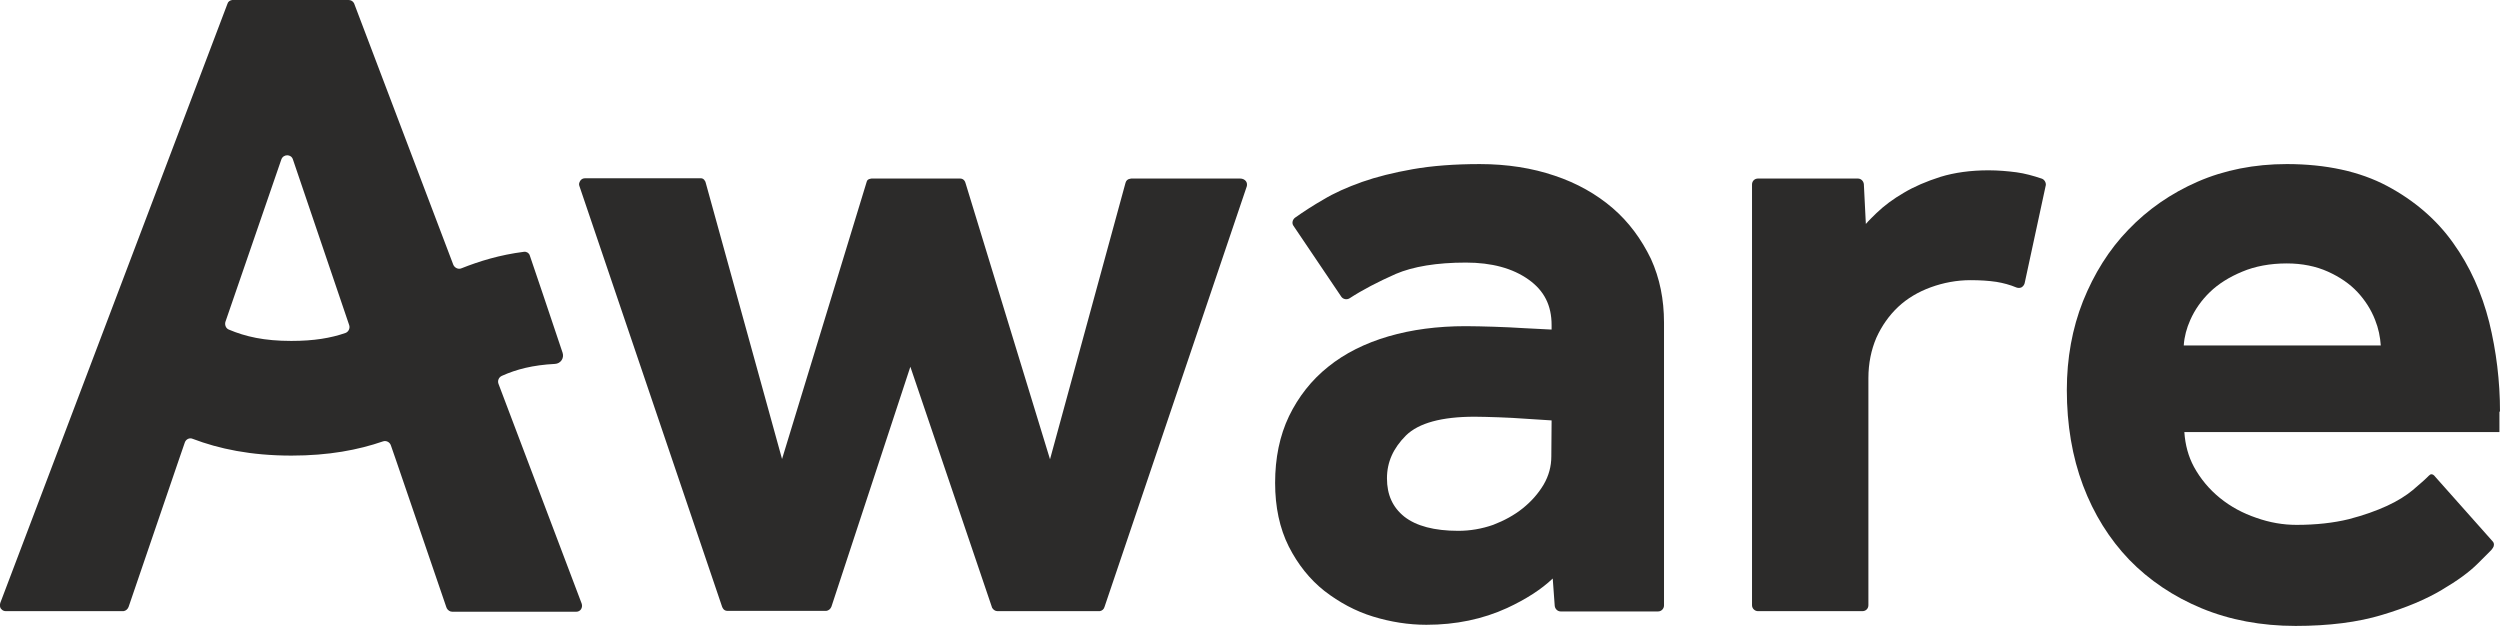
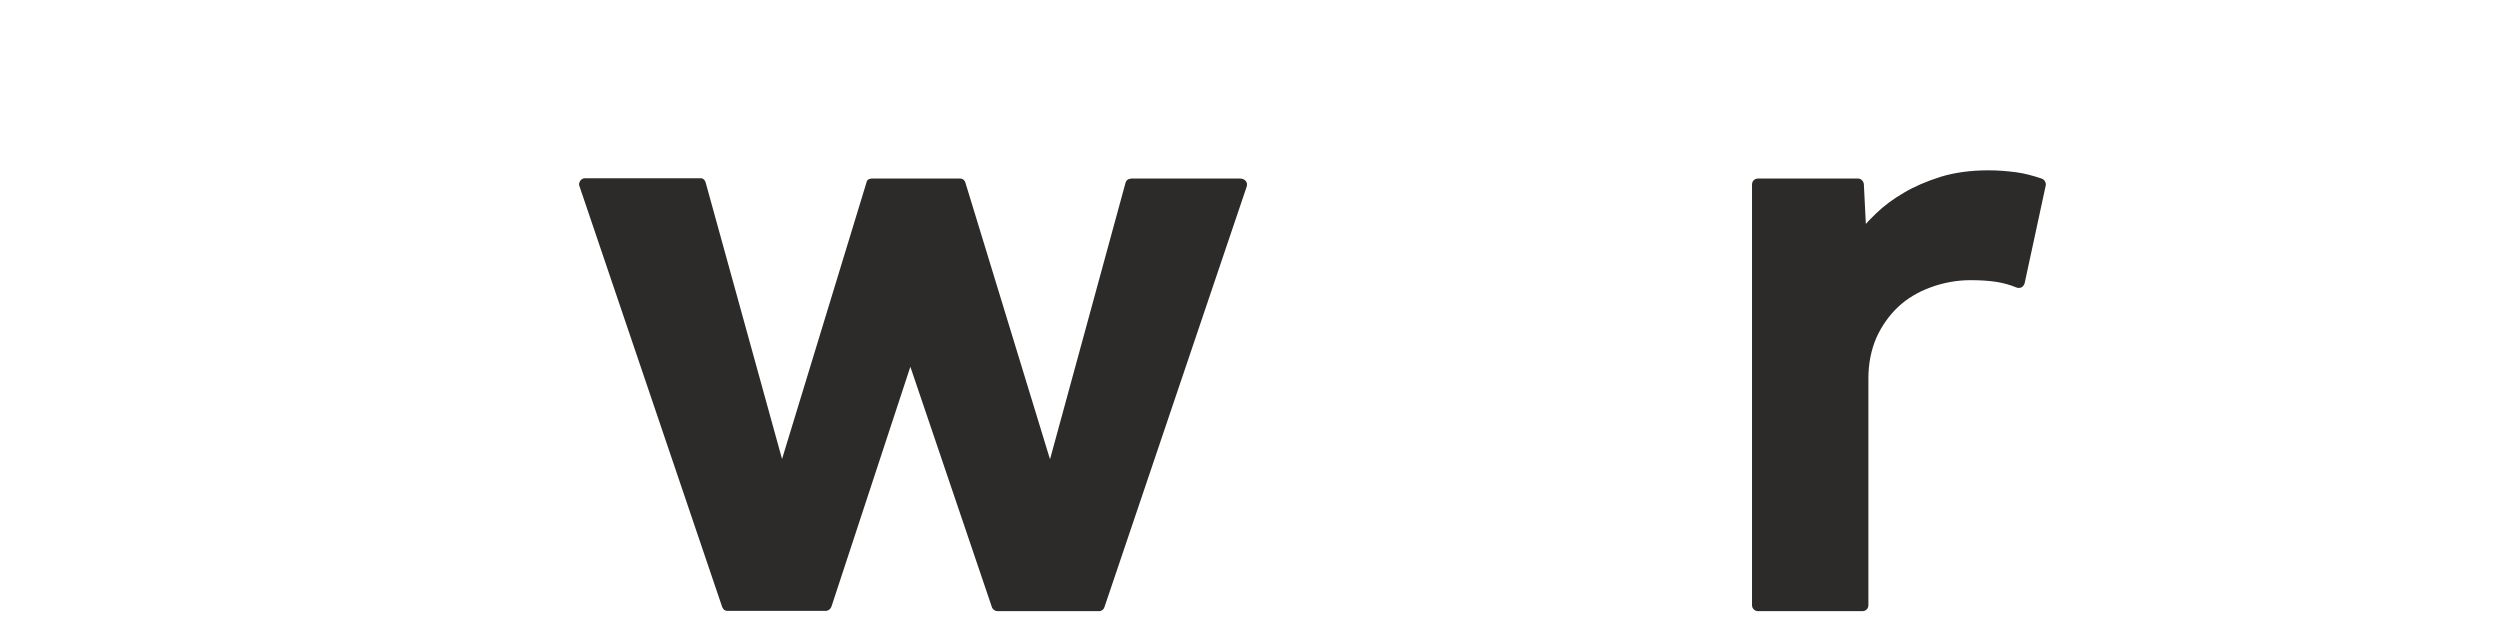
<svg xmlns="http://www.w3.org/2000/svg" version="1.1" id="Layer_3" x="0px" y="0px" viewBox="0 0 880.7 220.5" style="enable-background:new 0 0 880.7 220.5;" xml:space="preserve">
  <style type="text/css">
	.st0{fill:#2C2B2A;}
</style>
  <g>
    <path class="st0" d="M436.9,62.9h-38.4L398,63c-0.7,0.1-1.3,0.6-1.5,1.4l-26.6,97.4l-29.7-97.1c-0.1-0.2-0.1-0.4-0.2-0.6l-0.1-0.2   c-0.3-0.6-0.9-1-1.6-1h-30.9c-0.1,0-0.3,0-0.4,0l-0.5,0.1c-0.6,0.1-1.1,0.5-1.2,1.1l-29.8,97.6l-26.8-97c-0.1-0.2-0.1-0.5-0.2-0.7   l-0.2-0.3c-0.2-0.5-0.8-0.9-1.3-0.9h-40.9c-0.7,0-1.3,0.3-1.7,0.9l-0.2,0.4c-0.2,0.4-0.3,0.9-0.1,1.4l50.3,148.3l0.2,0.4   c0.3,0.6,0.9,1,1.6,1h34.6h0.3c0.8-0.1,1.5-0.7,1.8-1.5l27.8-84.5l28.7,84.6l0.1,0.3c0.4,0.7,1.1,1.2,1.9,1.2h35.7h0.3   c0.8-0.1,1.5-0.7,1.7-1.5l50.1-148.1c0.2-0.6,0.1-1.4-0.3-1.9l0,0C438.4,63.2,437.7,62.9,436.9,62.9z" />
-     <path class="st0" d="M568.1,73.3c-5.7-4.9-12.6-8.8-20.4-11.4c-7.9-2.7-16.8-4.1-26.4-4.1c-8.9,0-16.8,0.6-23.6,1.8   c-6.8,1.2-12.8,2.7-17.9,4.5c-5.3,1.9-9.8,3.9-13.6,6.2c-3.5,2-6.9,4.2-10,6.4c-0.9,0.7-1.2,2-0.5,2.9l16.8,24.9   c0.6,0.9,1.9,1.2,2.9,0.6c4.6-3,10-5.8,16.3-8.6c6.1-2.6,14.4-4,24.7-4c9.1,0,16.5,2,22.1,6c5.5,3.9,8.1,9.1,8.1,16v1.6l-9.8-0.5   c-3.4-0.2-6.9-0.4-10.6-0.5c-3.6-0.1-6.9-0.2-9.9-0.2c-9.9,0-19,1.2-27.2,3.6c-8.2,2.4-15.4,6-21.2,10.7   c-5.9,4.7-10.5,10.6-13.8,17.4c-3.3,6.9-4.9,14.8-4.9,23.5c0,8.5,1.6,16,4.8,22.4c3.2,6.3,7.4,11.6,12.6,15.7   c5.2,4,10.9,7.1,17.1,9s12.5,2.9,18.8,2.9c10.4,0,19.9-2,28.4-5.9c6.7-3.1,12.1-6.6,16.1-10.4l0.7,9.6c0.1,1.1,1,2,2.1,2h34.3   c1.2,0,2.1-1,2.1-2.1v-99.7c0-8.1-1.5-15.6-4.6-22.4C578.2,84.2,573.8,78.2,568.1,73.3z M546.5,160.8c0,3.5-0.9,6.8-2.7,9.9   c-1.9,3.2-4.4,6-7.4,8.4s-6.5,4.3-10.4,5.8c-4,1.4-8.1,2.1-12.3,2.1c-8.4,0-14.8-1.7-19-5c-4.1-3.3-6.1-7.7-6.1-13.5   c0-5.7,2.2-10.6,6.7-15.1c4.5-4.4,12.6-6.6,24.2-6.6c2.3,0,5.1,0.1,8.4,0.2c3.3,0.1,6.4,0.3,9.3,0.5c3.1,0.2,6.2,0.4,9.4,0.6   L546.5,160.8L546.5,160.8z" />
    <path class="st0" d="M719.2,62.9c-3-1-5.9-1.8-8.8-2.2c-3.1-0.4-6.4-0.7-9.9-0.7c-6.3,0-12,0.8-16.9,2.3c-5,1.6-9.2,3.4-12.9,5.6   c-3.8,2.2-7,4.6-9.7,7.2c-1.3,1.3-2.6,2.5-3.7,3.8l-0.7-14c-0.1-1.1-1-2-2.1-2h-35.2c-1.2,0-2.1,0.9-2.1,2.1v148.2   c0,1.2,1,2.1,2.1,2.1h36.8c1.2,0,2.1-0.9,2.1-2.1v-80c0-5.2,1-10,2.8-14.2c1.9-4.2,4.5-7.9,7.7-10.9s7.1-5.3,11.5-6.9   s9.1-2.5,14-2.5c3.4,0,6.4,0.2,9.1,0.6c2.4,0.4,4.7,1,7.1,2c0.6,0.2,1.2,0.2,1.8-0.1l0,0c0.6-0.4,1-1,1.1-1.7l7.4-34.3   C720.8,64.3,720.2,63.2,719.2,62.9z" />
-     <path class="st0" d="M880.7,145c0-10.7-1.3-21.3-3.8-31.5c-2.6-10.3-6.8-19.7-12.7-27.9c-5.8-8.2-13.7-15-23.3-20.1   s-21.5-7.7-35.3-7.7c-11.4,0-22,2.1-31.4,6.2s-17.6,9.8-24.4,16.9c-6.8,7-12.1,15.5-16,25.2c-3.8,9.6-5.7,20.1-5.7,31.3   c0,12.2,1.9,23.5,5.7,33.6s9.3,18.9,16.3,26.2c7,7.2,15.6,13,25.5,17.1s21,6.2,33.1,6.2c11.7,0,22-1.3,30.5-3.9   c8.4-2.5,15.5-5.5,21-8.8c5.6-3.3,9.7-6.3,12.7-9.3c2.3-2.3,3.8-3.8,4.7-4.7l0.6-0.8c0.5-0.7,0.5-1.7-0.1-2.3l-20-22.5   c-0.3-0.4-0.8-1-1.3-1.1c-0.2,0-0.4-0.1-0.7,0.1l-0.5,0.4l-0.5,0.5c-1.2,1.2-3,2.7-5.2,4.6c-2.3,1.9-5.3,3.8-9,5.5   s-8.1,3.3-13.5,4.7c-5.3,1.3-11.5,2-18.4,2c-4.7,0-9.4-0.8-14.2-2.5c-4.7-1.6-9-3.9-12.8-7c-3.7-3-6.8-6.7-9.1-10.9   c-2-3.7-3.1-7.8-3.4-12.3h111V145H880.7z M769.3,121.6c0.2-3,1-6,2.3-8.9c1.6-3.6,3.9-6.9,6.9-9.8s6.8-5.3,11.4-7.2   c4.5-1.9,9.8-2.9,15.7-2.9c5.4,0,10.3,1,14.5,2.9s7.7,4.3,10.4,7.2c2.7,2.9,4.8,6.2,6.2,9.8c1.2,3,1.8,6,2,9h-69.4V121.6z" />
-     <path class="st0" d="M195.5,128.2c2-0.1,3.3-2,2.7-3.9c-3.2-9.7-11.6-34.4-11.6-34.4c-0.3-0.8-1.1-1.3-2-1.2   c-8.6,1.1-15.7,3.3-22,5.8c-1.1,0.5-2.4-0.1-2.9-1.2L124.9,1.6c-0.1-0.2-0.1-0.3-0.2-0.5l0,0c-0.4-0.7-1.1-1.1-1.9-1.1H82.3   c-0.2,0-0.3,0-0.5,0l0,0c-0.8,0.1-1.5,0.6-1.7,1.4l-80,211c-0.2,0.7-0.2,1.4,0.2,2l0.2,0.2c0.4,0.5,1,0.7,1.6,0.7H43   c0.2,0,0.3,0,0.5,0l0,0c0.8-0.1,1.5-0.7,1.8-1.5l17.8-52.1l2-5.8c0.4-1.2,1.7-1.8,2.8-1.3c9.2,3.5,20.4,5.9,34.8,5.9   c13.1,0,23.5-2,32.2-5c1.1-0.4,2.4,0.2,2.8,1.4l1.7,4.9l17.8,52c0.1,0.2,0.1,0.3,0.2,0.5l0,0c0.4,0.7,1.1,1.2,1.9,1.2H203   c0.7,0,1.3-0.3,1.7-0.9l0.1-0.2c0.3-0.6,0.3-1.2,0.1-1.8l-29.3-77.4c-0.4-1.1,0.1-2.3,1.2-2.8C181.9,130.1,187.7,128.6,195.5,128.2   z M79.4,113.4l19.7-57.2c0.7-2,3.5-2,4.1,0l19.8,58.3c0.4,1.1-0.2,2.4-1.3,2.8c-5.2,1.8-11.1,2.8-19.1,2.8c-9.5,0-16.1-1.5-22-4   C79.6,115.7,79.1,114.5,79.4,113.4z" />
  </g>
</svg>